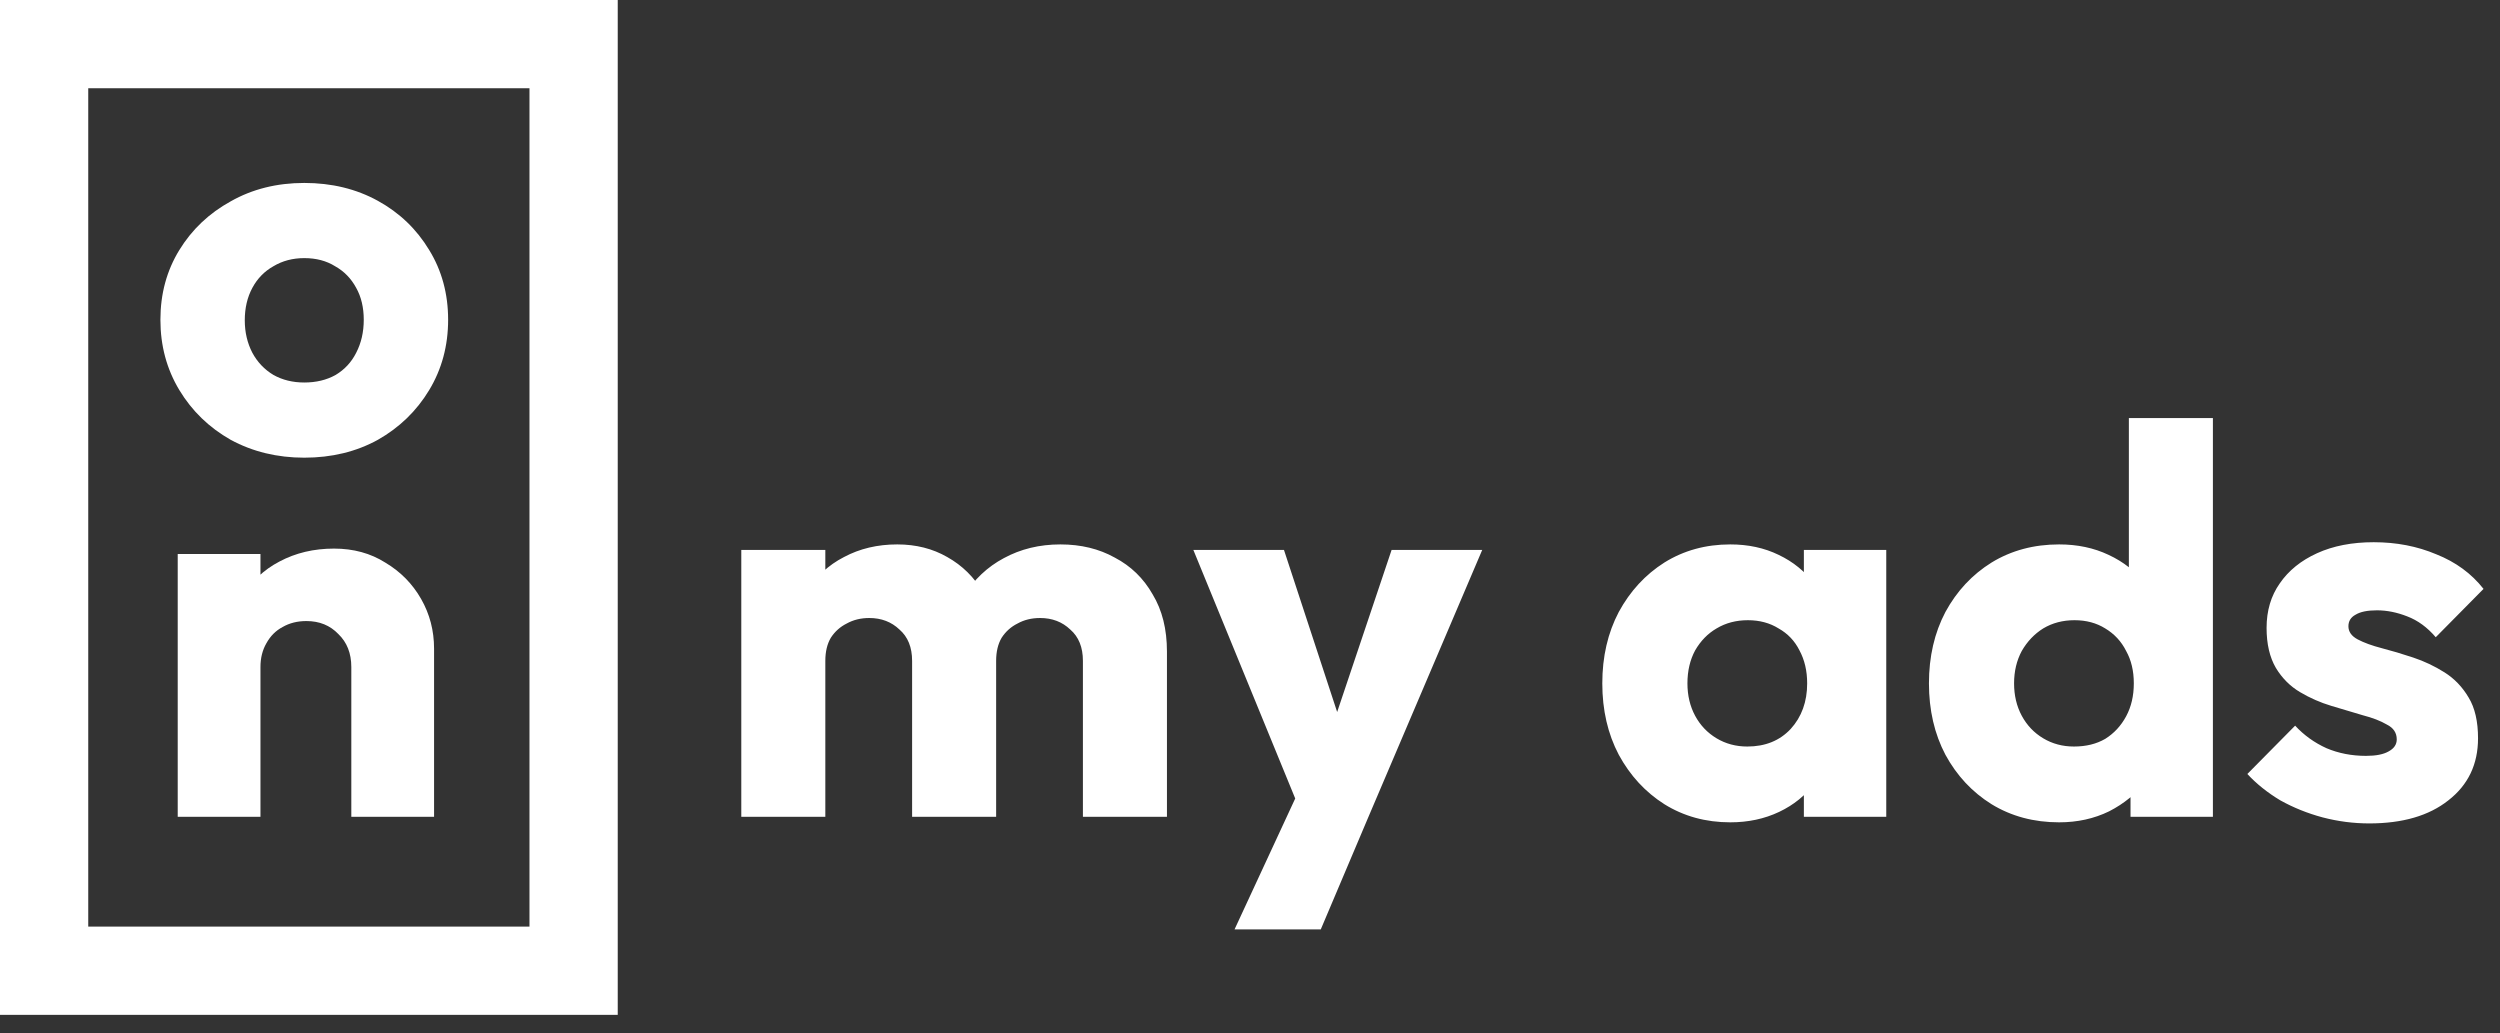
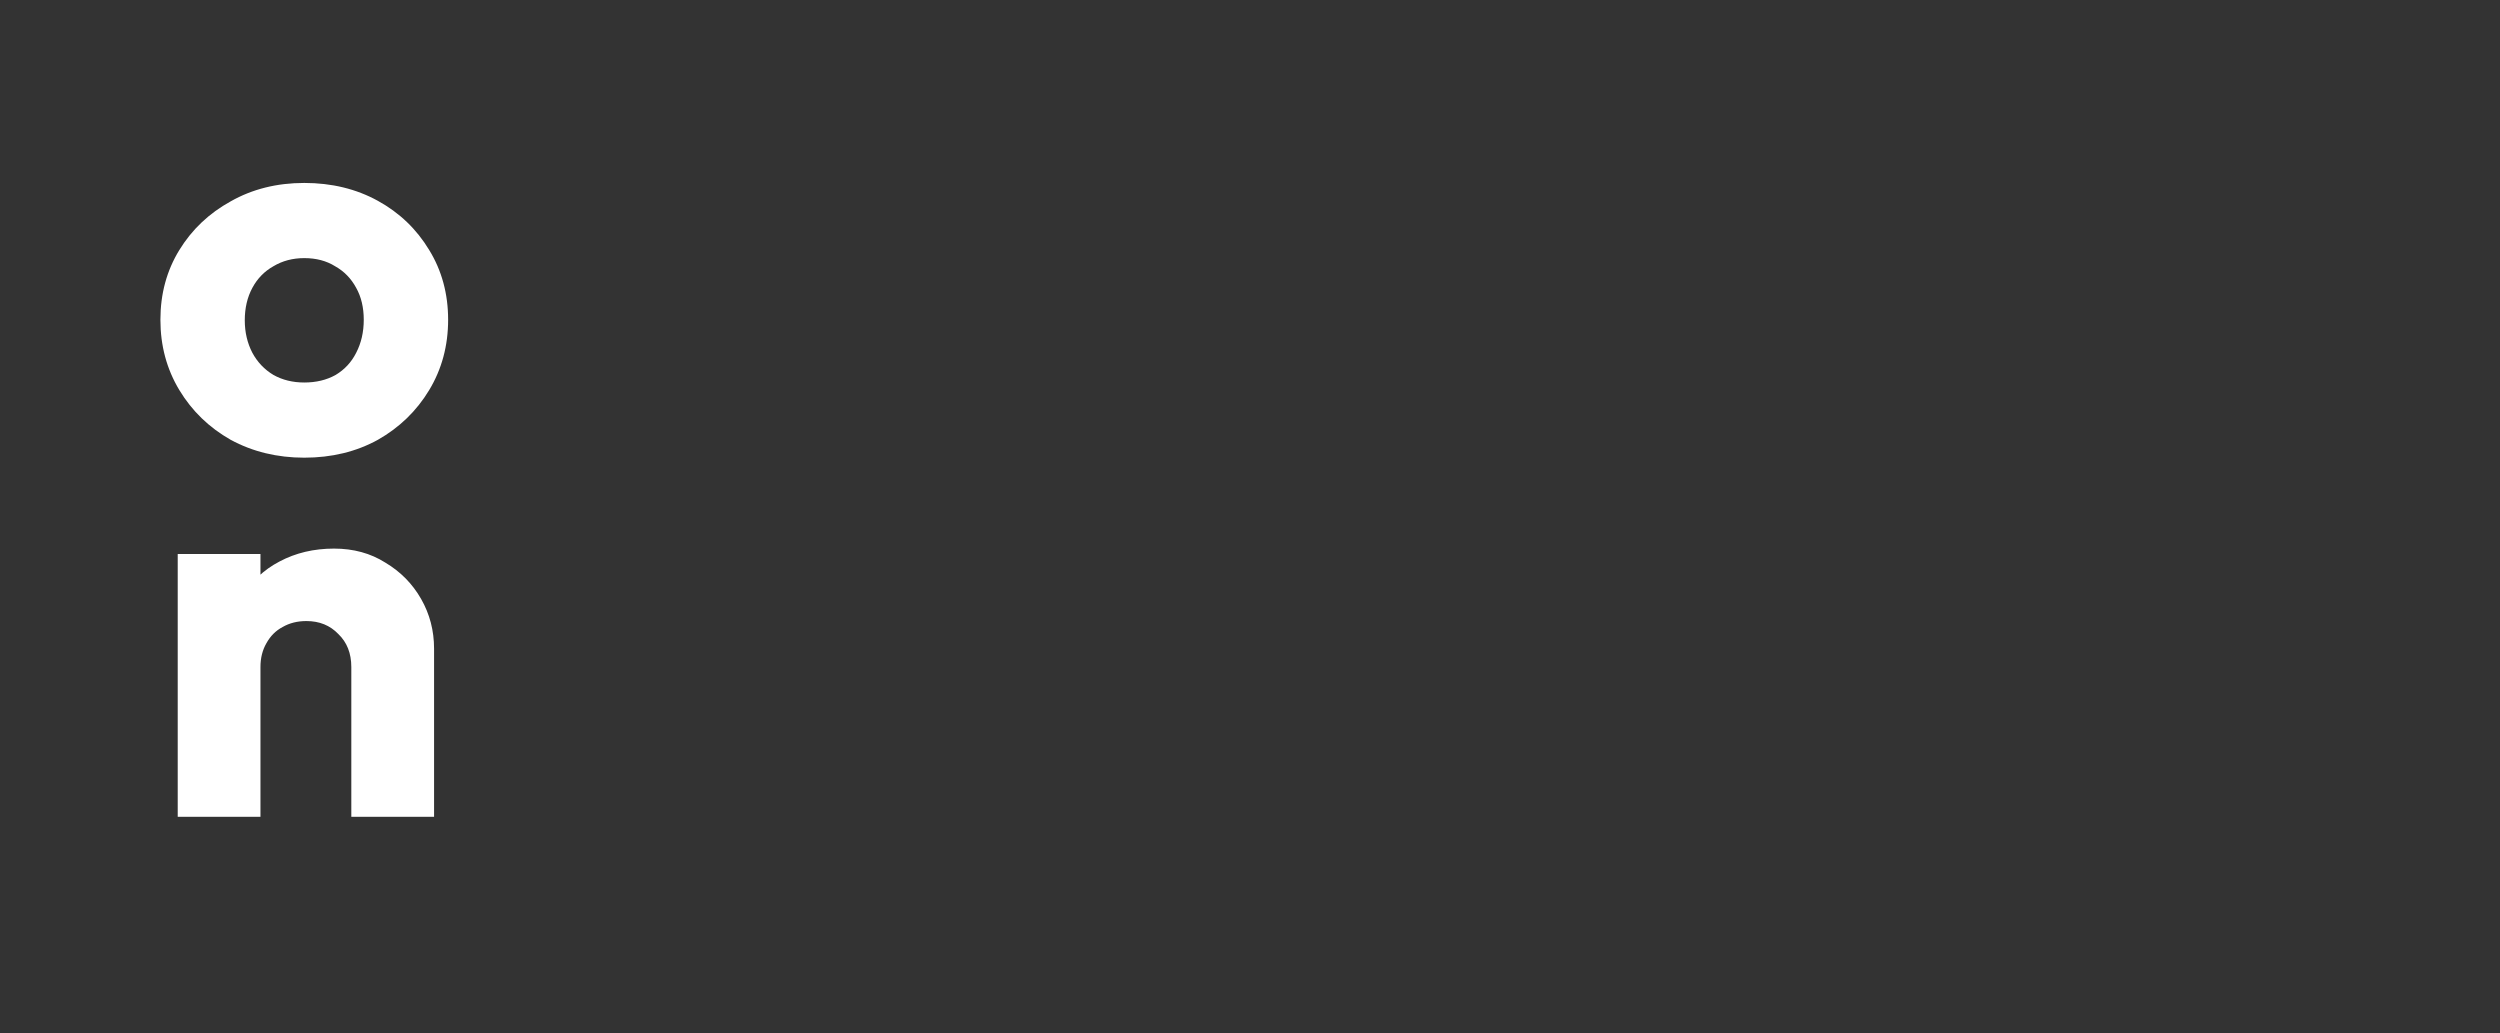
<svg xmlns="http://www.w3.org/2000/svg" width="404" height="167" viewBox="0 0 404 167" fill="none">
  <rect x="0" y="0" width="404" height="167" fill="#333333" stroke="none" />
-   <path d="M119.793 132V88.864H133.373V132H119.793ZM147.396 132V106.793C147.396 104.604 146.716 102.918 145.355 101.734C144.053 100.492 142.426 99.87 140.473 99.87C139.112 99.87 137.899 100.166 136.834 100.758C135.769 101.29 134.911 102.06 134.26 103.065C133.668 104.071 133.373 105.314 133.373 106.793L128.136 104.486C128.136 101.054 128.876 98.125 130.355 95.699C131.834 93.213 133.846 91.32 136.39 90.018C138.935 88.657 141.804 87.977 145 87.977C148.017 87.977 150.71 88.657 153.076 90.018C155.502 91.379 157.426 93.273 158.846 95.699C160.266 98.125 160.976 101.024 160.976 104.397V132H147.396ZM174.999 132V106.793C174.999 104.604 174.319 102.918 172.958 101.734C171.656 100.492 170.029 99.87 168.076 99.87C166.715 99.87 165.502 100.166 164.437 100.758C163.372 101.29 162.514 102.06 161.863 103.065C161.272 104.071 160.976 105.314 160.976 106.793L153.165 105.728C153.284 102.06 154.142 98.924 155.739 96.32C157.396 93.657 159.556 91.616 162.218 90.196C164.94 88.716 167.988 87.977 171.36 87.977C174.674 87.977 177.603 88.687 180.147 90.107C182.751 91.468 184.792 93.45 186.271 96.054C187.81 98.598 188.579 101.675 188.579 105.284V132H174.999ZM210.595 132.178L192.843 88.864H207.488L218.76 123.213H213.346L224.884 88.864H239.529L221.068 132.178H210.595ZM199.5 150.195L212.459 122.237L221.068 132.178L213.435 150.195H199.5ZM279.612 132.888C275.648 132.888 272.098 131.911 268.962 129.959C265.885 128.006 263.429 125.343 261.595 121.971C259.82 118.598 258.932 114.752 258.932 110.432C258.932 106.113 259.82 102.267 261.595 98.894C263.429 95.521 265.885 92.859 268.962 90.906C272.098 88.953 275.648 87.977 279.612 87.977C282.512 87.977 285.115 88.539 287.423 89.663C289.79 90.787 291.713 92.356 293.192 94.367C294.671 96.32 295.5 98.569 295.677 101.113V119.752C295.5 122.296 294.671 124.574 293.192 126.586C291.772 128.539 289.879 130.077 287.512 131.201C285.145 132.325 282.512 132.888 279.612 132.888ZM282.364 120.639C285.263 120.639 287.601 119.692 289.376 117.799C291.151 115.846 292.038 113.391 292.038 110.432C292.038 108.42 291.624 106.645 290.796 105.107C290.027 103.568 288.902 102.385 287.423 101.557C286.003 100.669 284.346 100.225 282.453 100.225C280.559 100.225 278.873 100.669 277.394 101.557C275.973 102.385 274.82 103.568 273.932 105.107C273.104 106.645 272.689 108.42 272.689 110.432C272.689 112.385 273.104 114.13 273.932 115.669C274.76 117.207 275.914 118.42 277.394 119.308C278.873 120.195 280.53 120.639 282.364 120.639ZM291.506 132V120.373L293.547 109.9L291.506 99.426V88.864H304.819V132H291.506ZM332.753 132.888C328.67 132.888 325.031 131.911 321.836 129.959C318.7 128.006 316.215 125.343 314.381 121.971C312.606 118.598 311.718 114.752 311.718 110.432C311.718 106.113 312.606 102.267 314.381 98.894C316.215 95.521 318.7 92.859 321.836 90.906C325.031 88.953 328.67 87.977 332.753 87.977C335.712 87.977 338.374 88.539 340.741 89.663C343.167 90.787 345.15 92.356 346.688 94.367C348.286 96.32 349.173 98.569 349.351 101.113V119.308C349.173 121.852 348.315 124.16 346.777 126.231C345.238 128.243 343.256 129.87 340.83 131.112C338.404 132.296 335.712 132.888 332.753 132.888ZM335.15 120.639C337.102 120.639 338.789 120.225 340.209 119.397C341.629 118.509 342.753 117.296 343.582 115.758C344.41 114.219 344.824 112.444 344.824 110.432C344.824 108.42 344.41 106.675 343.582 105.196C342.812 103.657 341.688 102.444 340.209 101.557C338.789 100.669 337.132 100.225 335.238 100.225C333.345 100.225 331.659 100.669 330.179 101.557C328.759 102.444 327.605 103.657 326.718 105.196C325.889 106.734 325.475 108.48 325.475 110.432C325.475 112.385 325.889 114.13 326.718 115.669C327.546 117.207 328.7 118.42 330.179 119.308C331.659 120.195 333.315 120.639 335.15 120.639ZM357.605 132H344.292V120.373L346.333 109.9L344.025 99.426V67.563H357.605V132ZM382.876 133.065C380.332 133.065 377.817 132.74 375.332 132.089C372.906 131.438 370.628 130.521 368.498 129.337C366.427 128.095 364.652 126.675 363.172 125.077L370.894 117.266C372.314 118.805 374.001 120.018 375.953 120.905C377.906 121.734 380.036 122.148 382.344 122.148C383.941 122.148 385.154 121.911 385.983 121.438C386.87 120.965 387.314 120.314 387.314 119.485C387.314 118.42 386.782 117.621 385.716 117.089C384.711 116.497 383.409 115.994 381.811 115.58C380.214 115.107 378.527 114.604 376.752 114.071C374.977 113.539 373.291 112.799 371.693 111.852C370.095 110.906 368.794 109.604 367.788 107.947C366.782 106.231 366.279 104.071 366.279 101.468C366.279 98.687 366.989 96.29 368.409 94.279C369.829 92.208 371.841 90.58 374.444 89.397C377.048 88.213 380.095 87.622 383.586 87.622C387.255 87.622 390.628 88.273 393.705 89.575C396.841 90.817 399.385 92.681 401.338 95.166L393.616 102.977C392.255 101.379 390.716 100.255 389 99.604C387.344 98.953 385.716 98.628 384.119 98.628C382.58 98.628 381.427 98.864 380.657 99.338C379.888 99.752 379.504 100.373 379.504 101.202C379.504 102.089 380.006 102.799 381.012 103.332C382.018 103.864 383.32 104.338 384.918 104.752C386.515 105.166 388.202 105.669 389.977 106.261C391.752 106.852 393.438 107.651 395.036 108.657C396.634 109.663 397.935 111.024 398.941 112.74C399.947 114.397 400.45 116.586 400.45 119.308C400.45 123.509 398.852 126.852 395.657 129.337C392.521 131.822 388.261 133.065 382.876 133.065Z" fill="white" />
-   <rect x="7.13" y="7.13" width="85.565" height="149.739" stroke="white" stroke-width="14.261" />
  <path d="M49.17 73.961C44.8 73.961 40.838 73 37.284 71.077C33.788 69.096 31.021 66.416 28.982 63.037C26.942 59.658 25.923 55.87 25.923 51.675C25.923 47.48 26.942 43.722 28.982 40.401C31.021 37.081 33.788 34.459 37.284 32.536C40.78 30.555 44.742 29.564 49.17 29.564C53.598 29.564 57.56 30.526 61.056 32.449C64.552 34.371 67.319 37.022 69.358 40.401C71.397 43.722 72.417 47.48 72.417 51.675C72.417 55.87 71.397 59.658 69.358 63.037C67.319 66.416 64.552 69.096 61.056 71.077C57.56 73 53.598 73.961 49.17 73.961ZM49.17 61.813C51.093 61.813 52.782 61.406 54.239 60.59C55.695 59.716 56.802 58.522 57.56 57.007C58.376 55.434 58.783 53.657 58.783 51.675C58.783 49.695 58.376 47.976 57.56 46.519C56.744 45.004 55.608 43.839 54.151 43.023C52.753 42.149 51.093 41.712 49.17 41.712C47.305 41.712 45.645 42.149 44.188 43.023C42.732 43.839 41.596 45.004 40.78 46.519C39.964 48.034 39.556 49.782 39.556 51.763C39.556 53.686 39.964 55.434 40.78 57.007C41.596 58.522 42.732 59.716 44.188 60.59C45.645 61.406 47.305 61.813 49.17 61.813ZM56.773 132V107.791C56.773 105.577 56.074 103.8 54.676 102.46C53.336 101.062 51.617 100.363 49.52 100.363C48.063 100.363 46.781 100.683 45.674 101.324C44.567 101.907 43.693 102.781 43.052 103.946C42.411 105.053 42.091 106.335 42.091 107.791L36.934 105.257C36.934 101.936 37.663 99.023 39.119 96.517C40.576 94.012 42.586 92.089 45.15 90.749C47.772 89.351 50.714 88.652 53.977 88.652C57.123 88.652 59.89 89.409 62.279 90.924C64.726 92.381 66.649 94.333 68.047 96.78C69.446 99.227 70.145 101.907 70.145 104.82V132H56.773ZM28.719 132V89.526H42.091V132H28.719Z" fill="white" />
</svg>